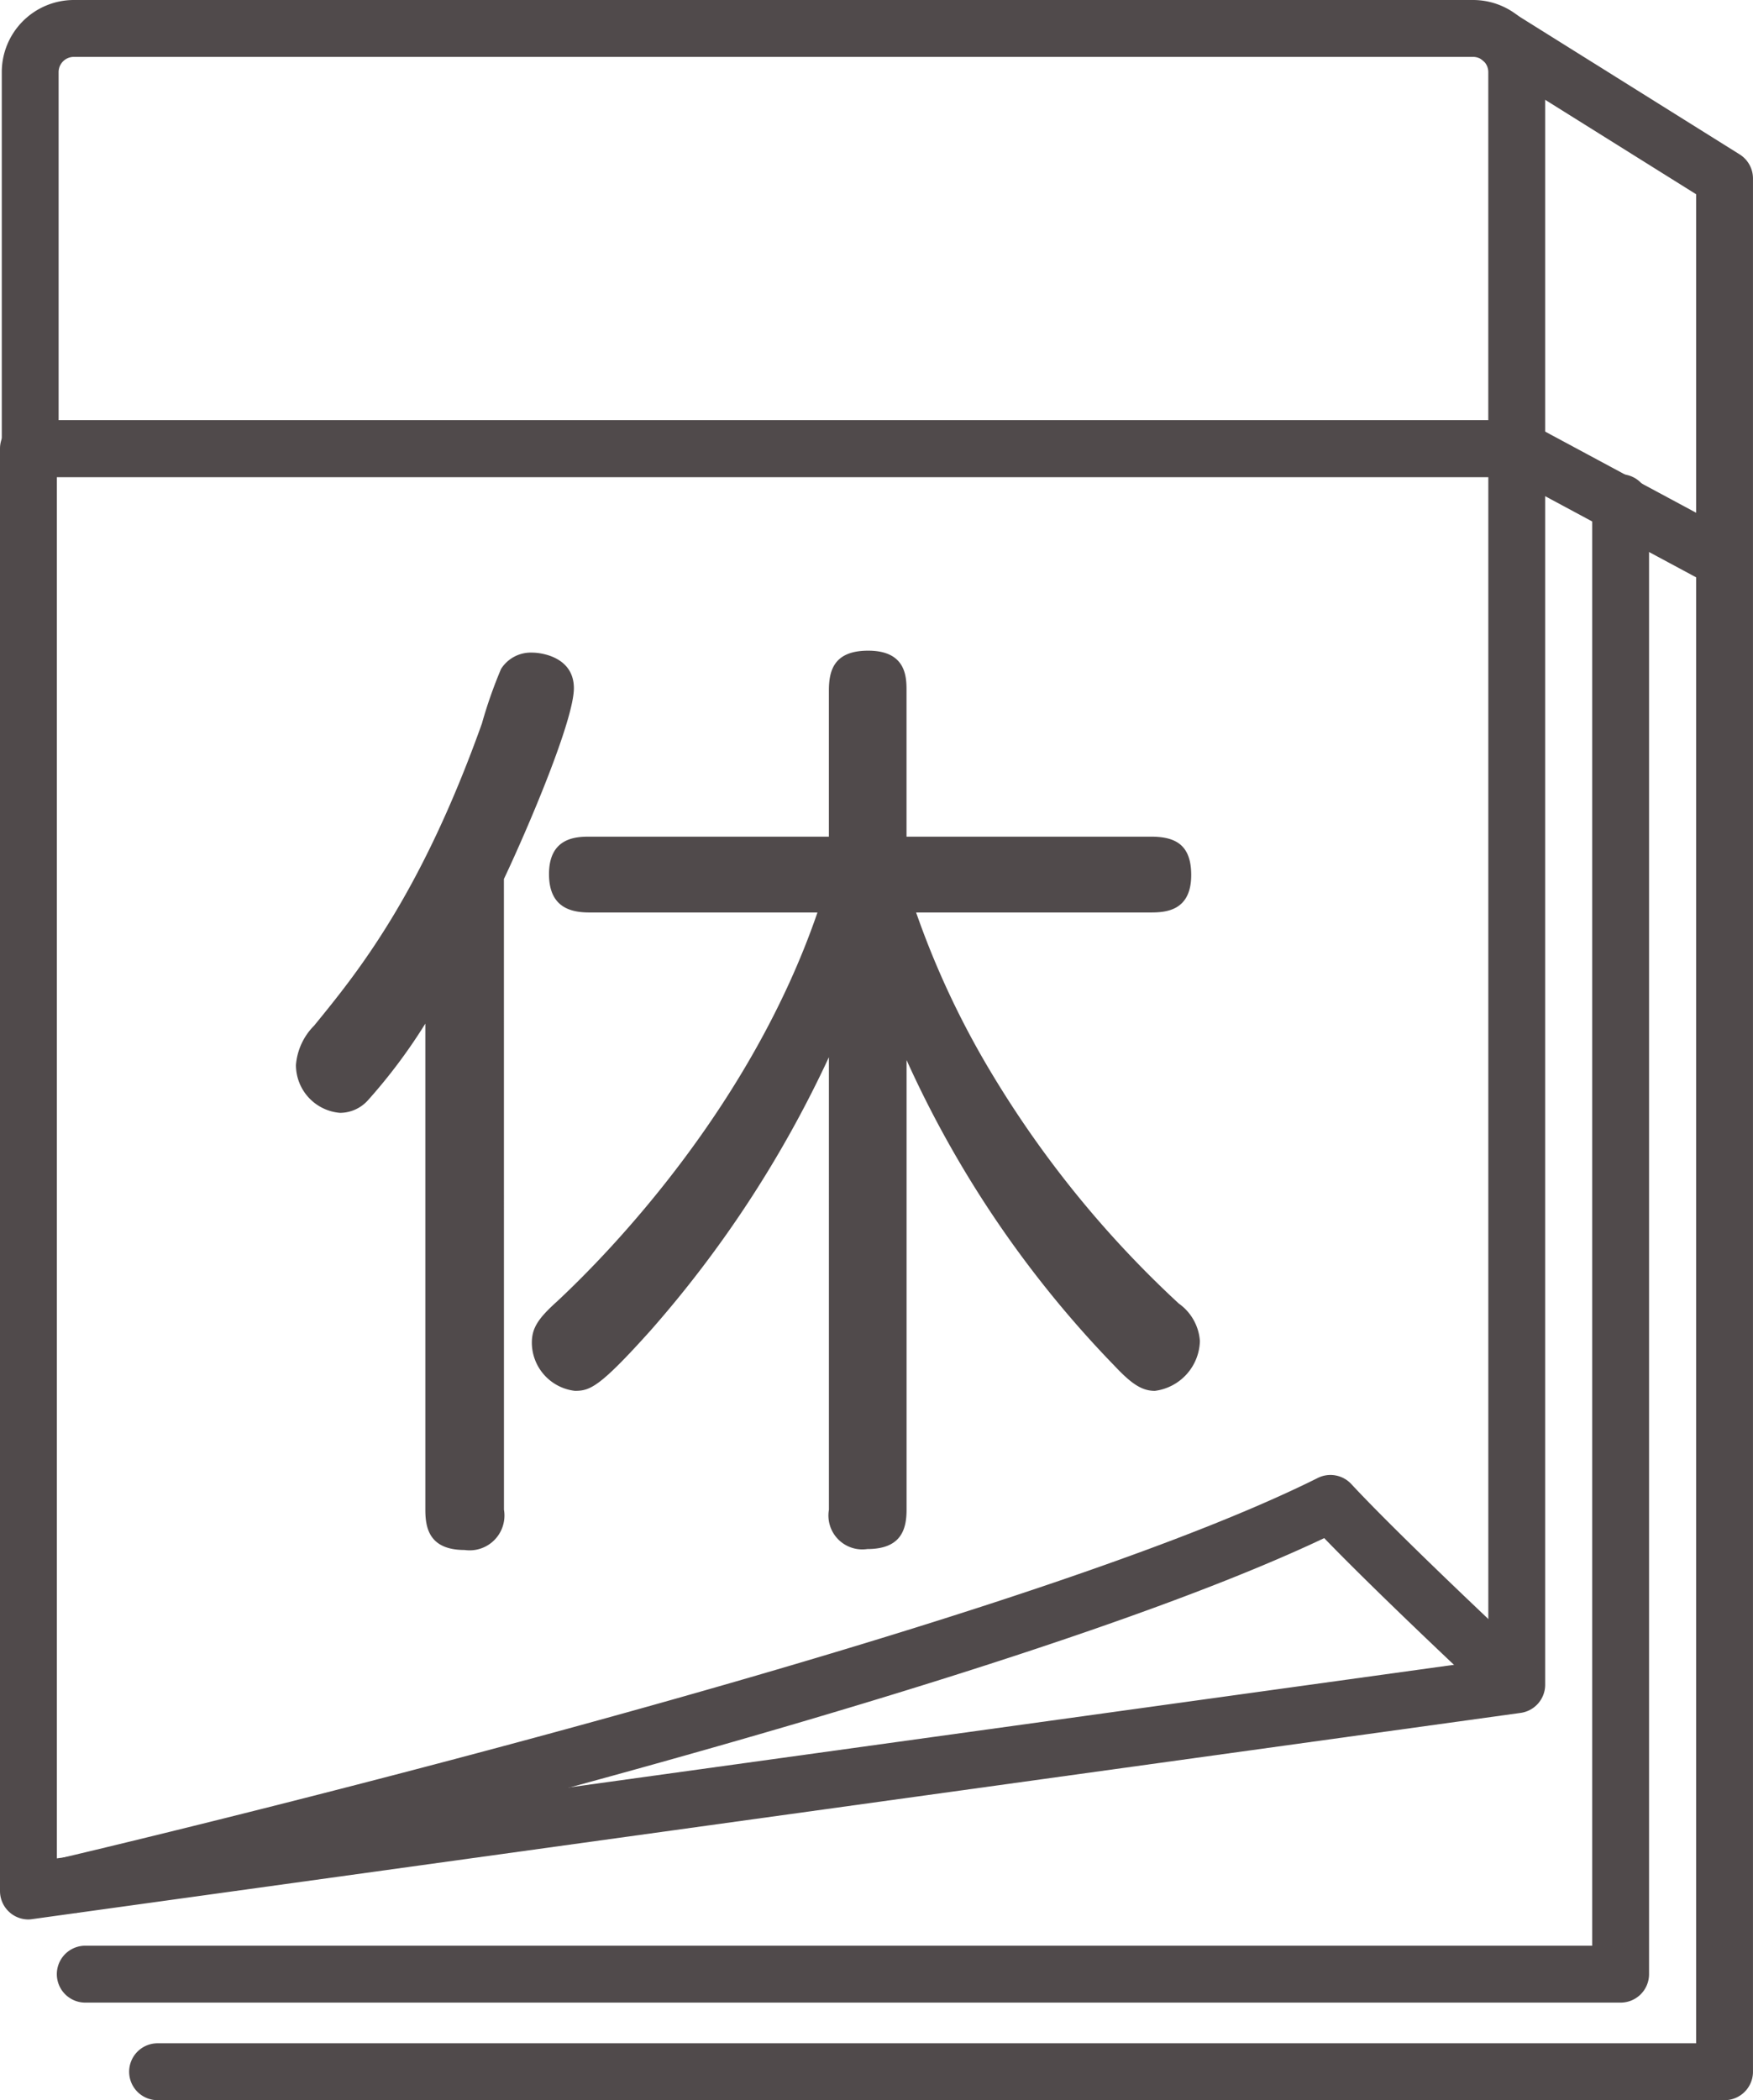
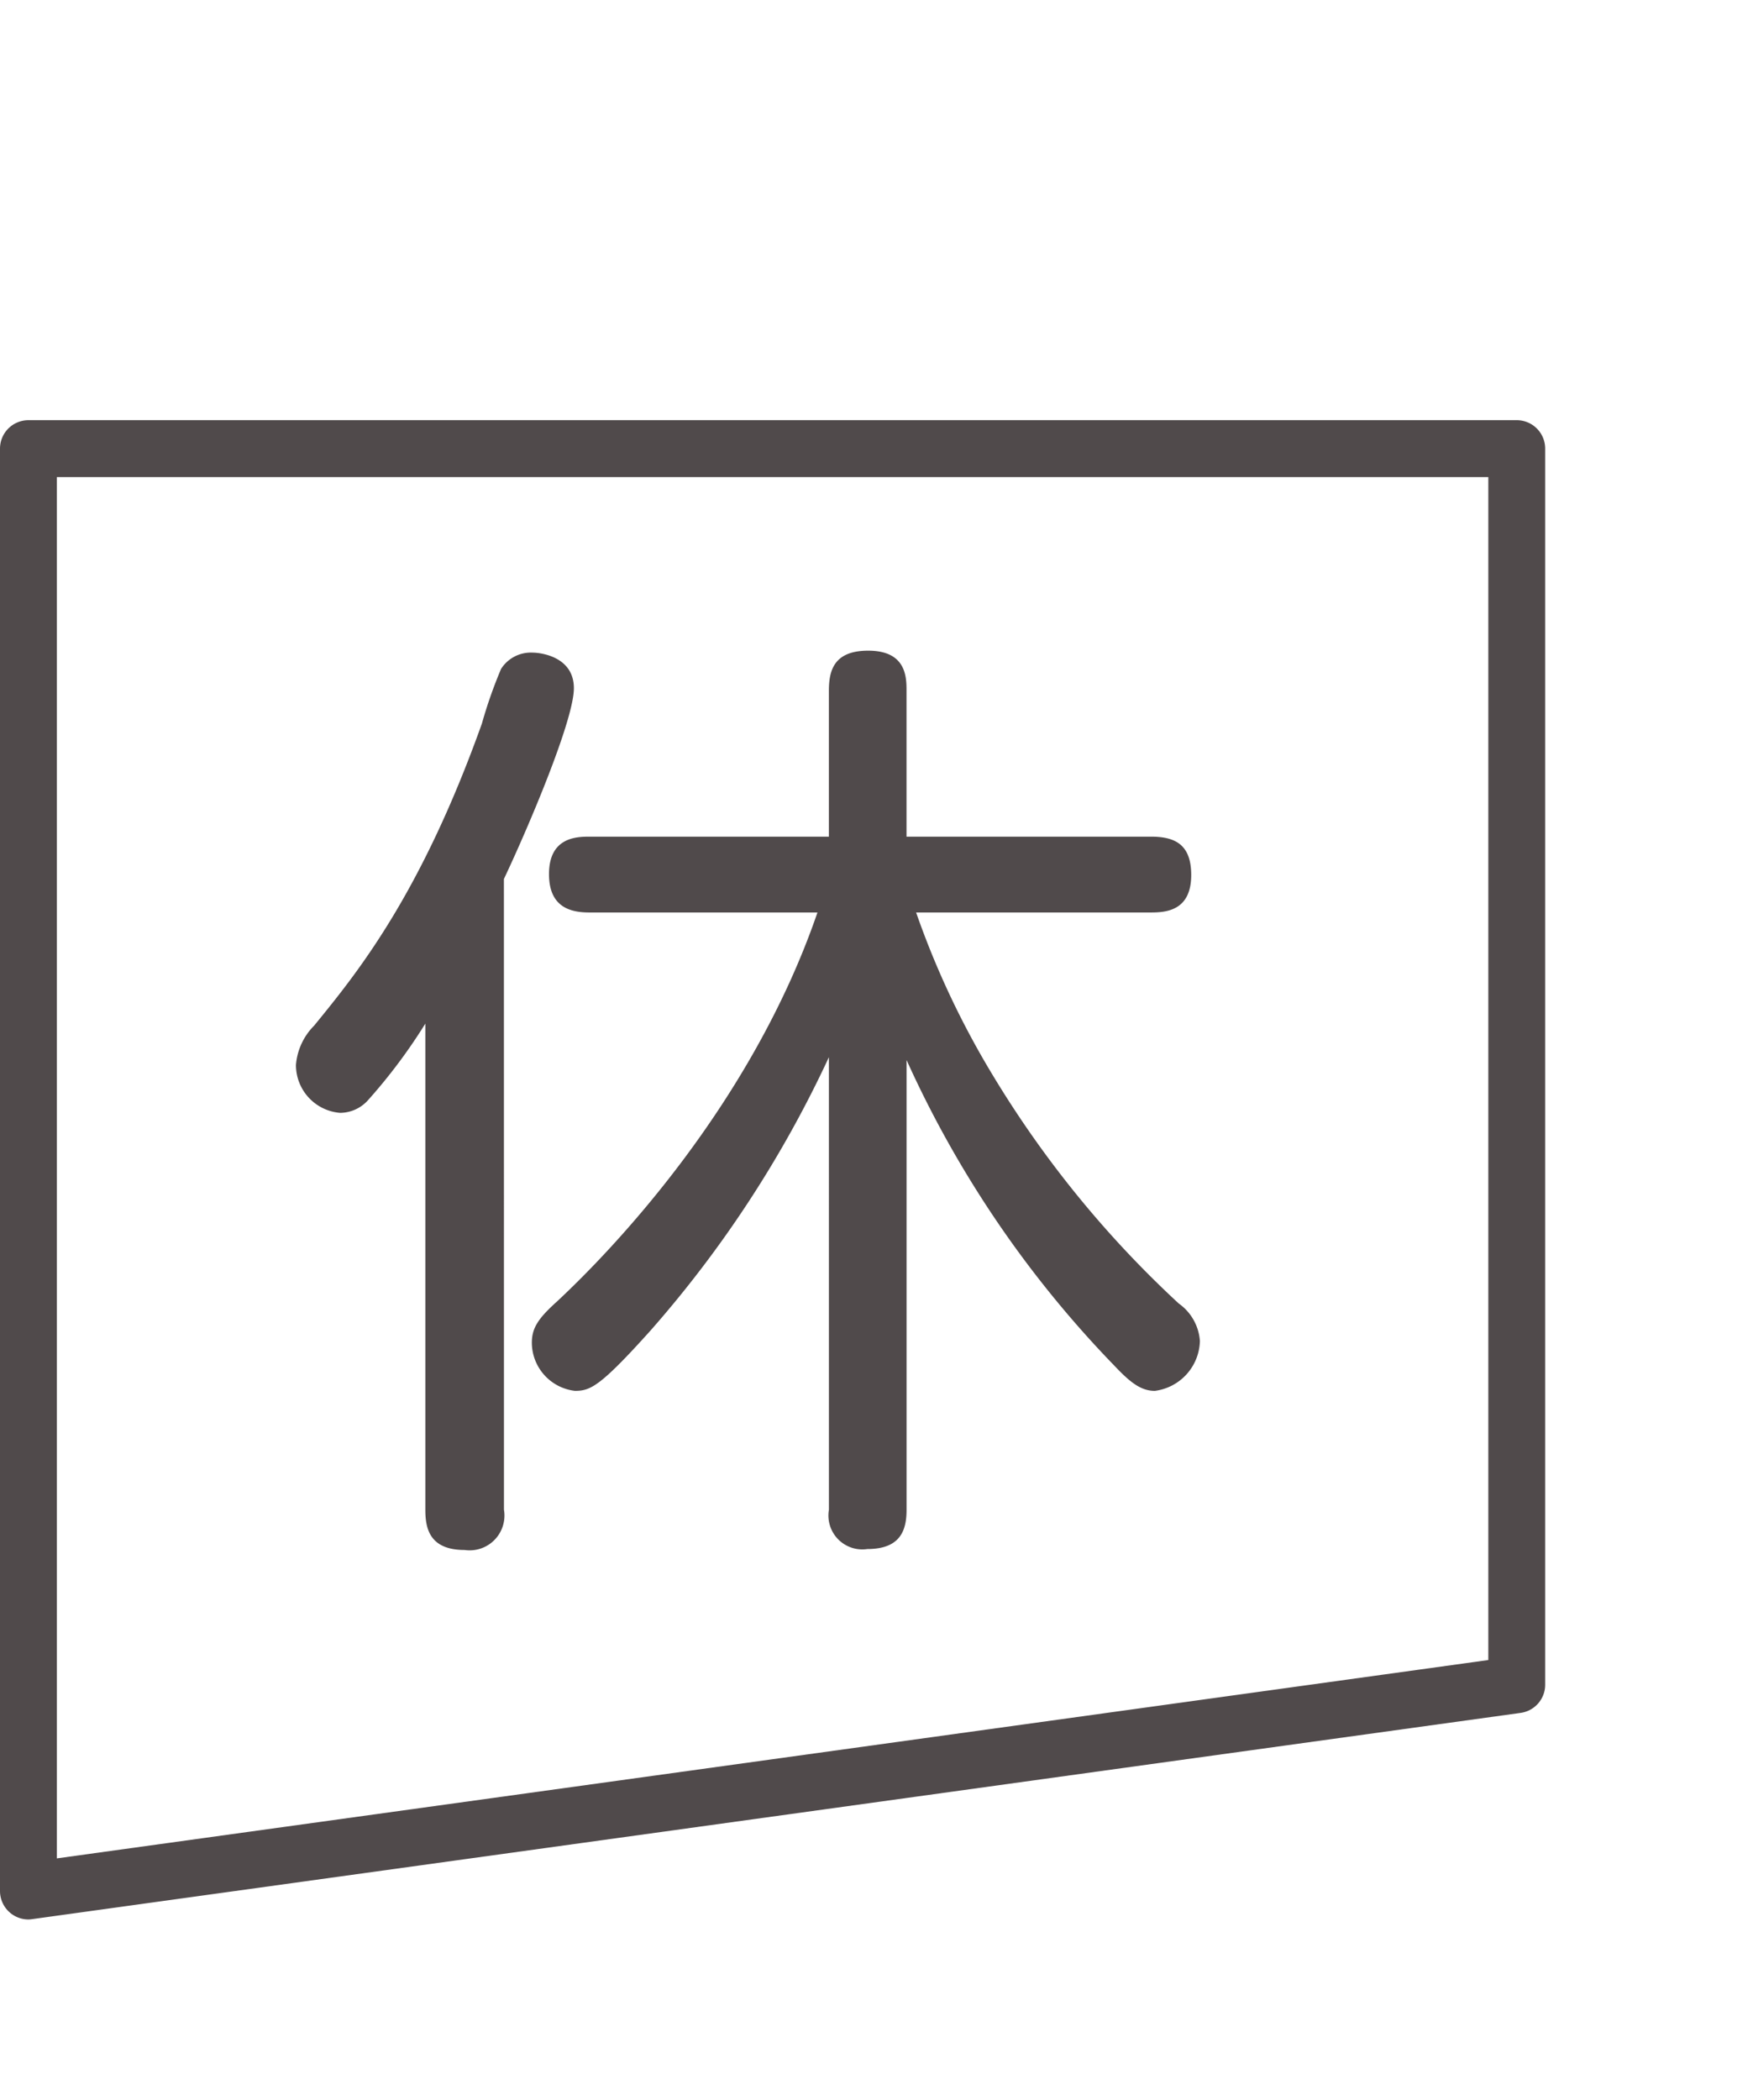
<svg xmlns="http://www.w3.org/2000/svg" width="93.646" height="112.16" viewBox="0 0 93.646 112.16">
  <g id="ico_dayoff" transform="translate(-534.246 -453.538)">
    <g id="グループ_135" data-name="グループ 135" transform="translate(550.057 488.286)">
      <path id="パス_641" data-name="パス 641" d="M581.793,579.493a1.859,1.859,0,0,1-2.1,2.15c-1.895,0-2.1-1.178-2.1-2.15V553.532a29.4,29.4,0,0,1-3.072,4.1,2.015,2.015,0,0,1-1.485.666,2.563,2.563,0,0,1-2.355-2.56,3.353,3.353,0,0,1,.973-2.1c2.3-2.816,5.683-6.964,8.96-16.129a24.455,24.455,0,0,1,1.024-2.919,1.882,1.882,0,0,1,1.69-.87c.41,0,2.2.205,2.2,1.9s-2.406,7.373-3.738,10.189Zm17.358-24.168a60.815,60.815,0,0,1-9.524,14.593c-2.714,3.021-3.225,3.226-4.045,3.226a2.6,2.6,0,0,1-2.3-2.56c0-.768.307-1.28,1.331-2.2,2.97-2.765,10.394-10.5,13.927-20.788H586.35c-.973,0-2.151-.256-2.151-2.048,0-1.946,1.434-2,2.151-2h12.8v-7.783c0-1.075.256-2.15,2.1-2.15,2.048,0,2.048,1.434,2.048,2.15v7.783h13.057c1.28,0,2.151.41,2.151,2.048,0,1.9-1.331,2-2.151,2H603.81a46,46,0,0,0,4.1,8.7,55.871,55.871,0,0,0,9.933,12.186,2.681,2.681,0,0,1,1.127,2,2.756,2.756,0,0,1-2.407,2.663c-.717,0-1.28-.41-2.15-1.332A57.31,57.31,0,0,1,603.3,555.478v24.015c0,1.075-.307,2.1-2.1,2.1a1.81,1.81,0,0,1-2.048-2.1Z" transform="translate(-570.682 -533.614)" fill="#504a4b" />
    </g>
    <path id="パス_642" data-name="パス 642" d="M535.765,585.319a1.519,1.519,0,0,1-1.519-1.519V506.769a1.519,1.519,0,0,1,1.519-1.519h79.506a1.519,1.519,0,0,1,1.519,1.519v66.018a1.519,1.519,0,0,1-1.31,1.5L535.973,585.3A1.476,1.476,0,0,1,535.765,585.319Zm1.519-77.031v73.769l76.469-10.593V508.288Z" transform="translate(0 -29.272)" fill="#504a4b" />
-     <path id="パス_643" data-name="パス 643" d="M616.913,479.016H534.464V457.388a3.854,3.854,0,0,1,3.85-3.85h74.75a3.854,3.854,0,0,1,3.849,3.85ZM537.5,475.978h76.374V457.388a.813.813,0,0,0-.812-.812h-74.75a.813.813,0,0,0-.812.812Z" transform="translate(-0.123)" fill="#504a4b" />
-     <path id="パス_644" data-name="パス 644" d="M635.373,566.424H551.664a1.519,1.519,0,0,1,0-3.038h82.19V464.638l-11.21-7.011a1.519,1.519,0,1,1,1.611-2.575l11.923,7.457a1.518,1.518,0,0,1,.713,1.288V564.905A1.519,1.519,0,0,1,635.373,566.424Z" transform="translate(-9 -0.726)" fill="#504a4b" />
-     <path id="パス_645" data-name="パス 645" d="M542.649,658.459l-.691-2.958c.5-.116,49.938-11.724,67.048-20.279a1.519,1.519,0,0,1,1.792.325c2.841,3.059,9.8,9.543,9.873,9.609l-2.069,2.224c-.266-.247-6.054-5.638-9.252-8.946C591.138,647.075,544.656,657.99,542.649,658.459Z" transform="translate(-4.365 -102.753)" fill="#504a4b" />
-     <path id="パス_646" data-name="パス 646" d="M624.782,593.525H542.761a1.519,1.519,0,0,1,0-3.038h80.5V513.422a1.519,1.519,0,0,1,3.038,0v78.584A1.519,1.519,0,0,1,624.782,593.525Z" transform="translate(-3.96 -33.038)" fill="#504a4b" />
-     <rect id="長方形_229" data-name="長方形 229" width="3.038" height="12.603" transform="translate(614.552 478.835) rotate(-61.75)" fill="#504a4b" />
  </g>
</svg>